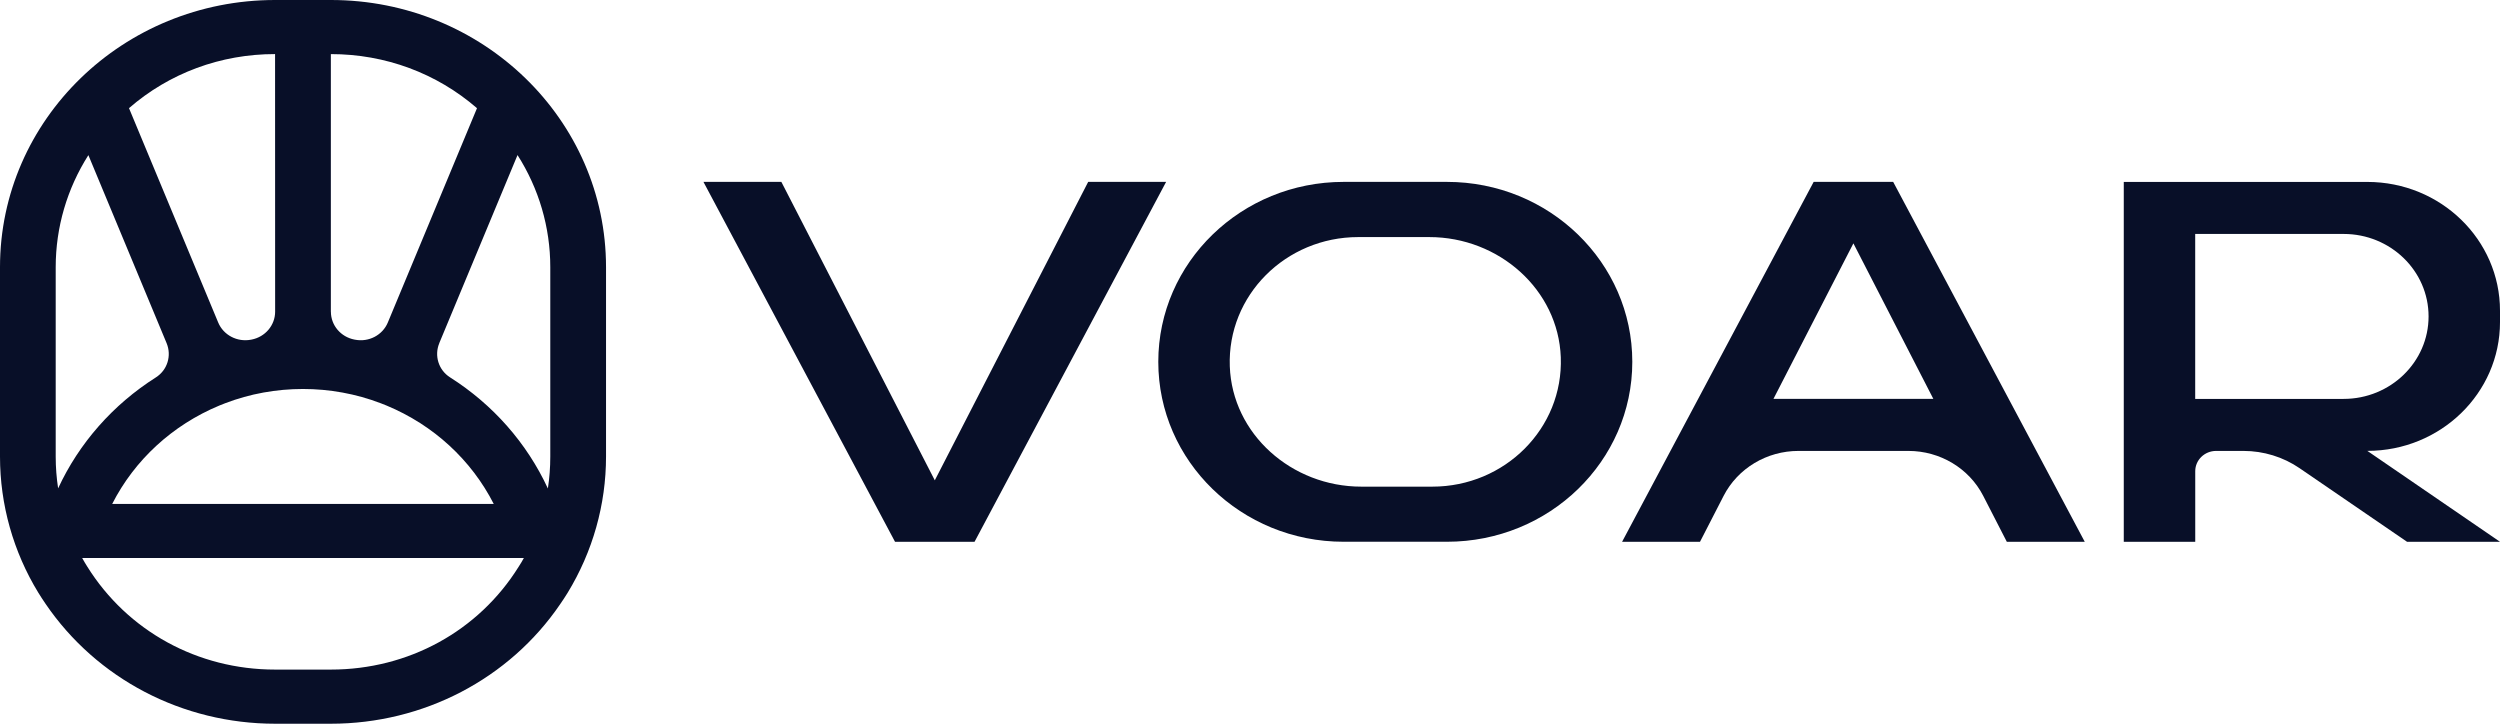
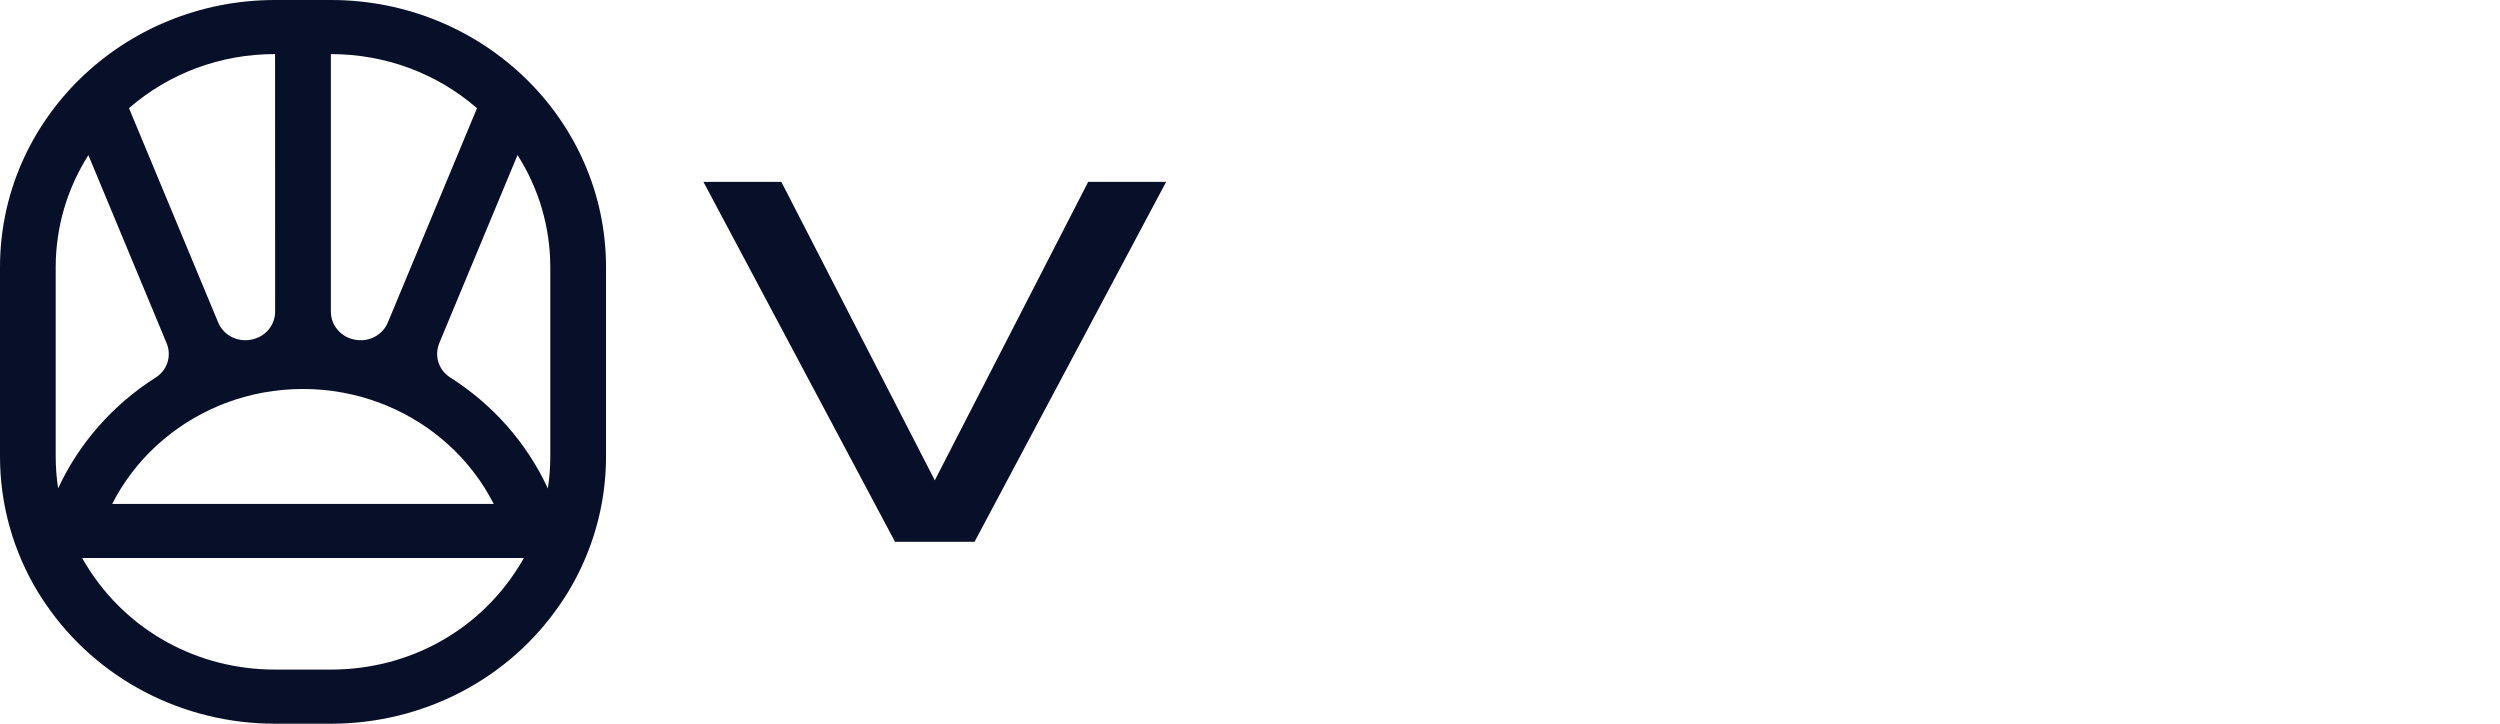
<svg xmlns="http://www.w3.org/2000/svg" width="114" height="33" viewBox="0 0 114 33" fill="none">
-   <path d="M65.982 8.294H61.269C56.602 8.294 52.818 11.967 52.818 16.499C52.818 21.031 56.602 24.704 61.269 24.704H65.982C70.649 24.704 74.433 21.031 74.433 16.499C74.433 11.967 70.649 8.294 65.982 8.294ZM65.315 22.191H62.075C58.897 22.191 56.191 19.791 56.079 16.708C55.96 13.47 58.628 10.811 61.936 10.811H65.176C68.354 10.811 71.06 13.21 71.172 16.293C71.291 19.529 68.623 22.191 65.315 22.191Z" fill="#080F28" />
-   <path d="M91.511 24.706L90.434 22.609C89.789 21.354 88.468 20.562 87.023 20.562H82.009C80.564 20.562 79.244 21.355 78.598 22.609L77.52 24.706H73.967L82.703 8.294H86.329L95.065 24.706H91.511ZM84.515 11.097L80.87 18.188H88.16L84.515 11.097Z" fill="#080F28" />
  <path d="M40.813 24.706H44.439L53.175 8.294H49.621L42.627 21.903L35.63 8.294H32.077L40.813 24.706Z" fill="#080F28" />
-   <path d="M107.948 8.296H96.844V24.706H100.103V21.486C100.103 20.976 100.529 20.562 101.055 20.562H102.3C103.217 20.562 104.114 20.837 104.863 21.351L109.762 24.706H114L107.95 20.56C111.291 20.56 114 17.93 114 14.686V14.17C114 10.926 111.291 8.296 107.95 8.296H107.948ZM106.869 18.19H100.101V10.668H106.869C109.008 10.668 110.743 12.352 110.743 14.429C110.743 16.505 109.008 18.19 106.869 18.19Z" fill="#080F28" />
  <path d="M15.089 0H12.547C5.618 0 0 5.455 0 12.183V20.819C0 23.009 0.605 25.158 1.747 27.026C1.852 27.198 1.963 27.364 2.077 27.533C4.409 30.957 8.322 33.002 12.546 33.002H15.087C19.308 33.002 23.221 30.959 25.542 27.553C25.659 27.387 25.77 27.213 25.881 27.036C27.028 25.158 27.635 23.008 27.635 20.82V12.184C27.635 5.455 22.017 0 15.089 0ZM15.089 30.533H12.544C9.015 30.533 5.813 28.779 3.975 25.83C3.896 25.706 3.821 25.579 3.747 25.444H23.889C23.813 25.584 23.737 25.712 23.65 25.844C21.819 28.781 18.619 30.533 15.089 30.533ZM12.543 2.467L12.546 14.213C12.546 14.833 12.094 15.366 11.467 15.486C11.459 15.486 11.453 15.489 11.445 15.49C10.816 15.61 10.188 15.281 9.949 14.704L5.882 4.932C7.719 3.336 10.057 2.466 12.543 2.466V2.467ZM5.117 22.977C6.134 20.98 7.856 19.385 10.006 18.491C10.092 18.456 10.177 18.422 10.269 18.387C12.525 17.522 15.098 17.521 17.359 18.387L17.367 18.39C17.446 18.419 17.527 18.45 17.627 18.493C19.775 19.385 21.495 20.98 22.514 22.978H5.119L5.117 22.977ZM20.03 15.649L23.599 7.071C24.571 8.594 25.093 10.359 25.093 12.181V20.82C25.093 21.309 25.057 21.797 24.983 22.275C24.024 20.203 22.478 18.448 20.523 17.208C19.995 16.873 19.796 16.216 20.032 15.649H20.03ZM15.087 14.215V2.467C17.571 2.467 19.911 3.338 21.751 4.933L17.685 14.706C17.446 15.283 16.817 15.612 16.19 15.49C16.182 15.49 16.175 15.487 16.168 15.486C15.54 15.367 15.089 14.835 15.089 14.215H15.087ZM2.651 22.272C2.578 21.794 2.54 21.311 2.54 20.822V12.183C2.54 10.362 3.061 8.599 4.03 7.074L7.598 15.65C7.834 16.218 7.635 16.875 7.107 17.21C5.154 18.45 3.607 20.202 2.649 22.272H2.651Z" fill="#080F28" />
</svg>